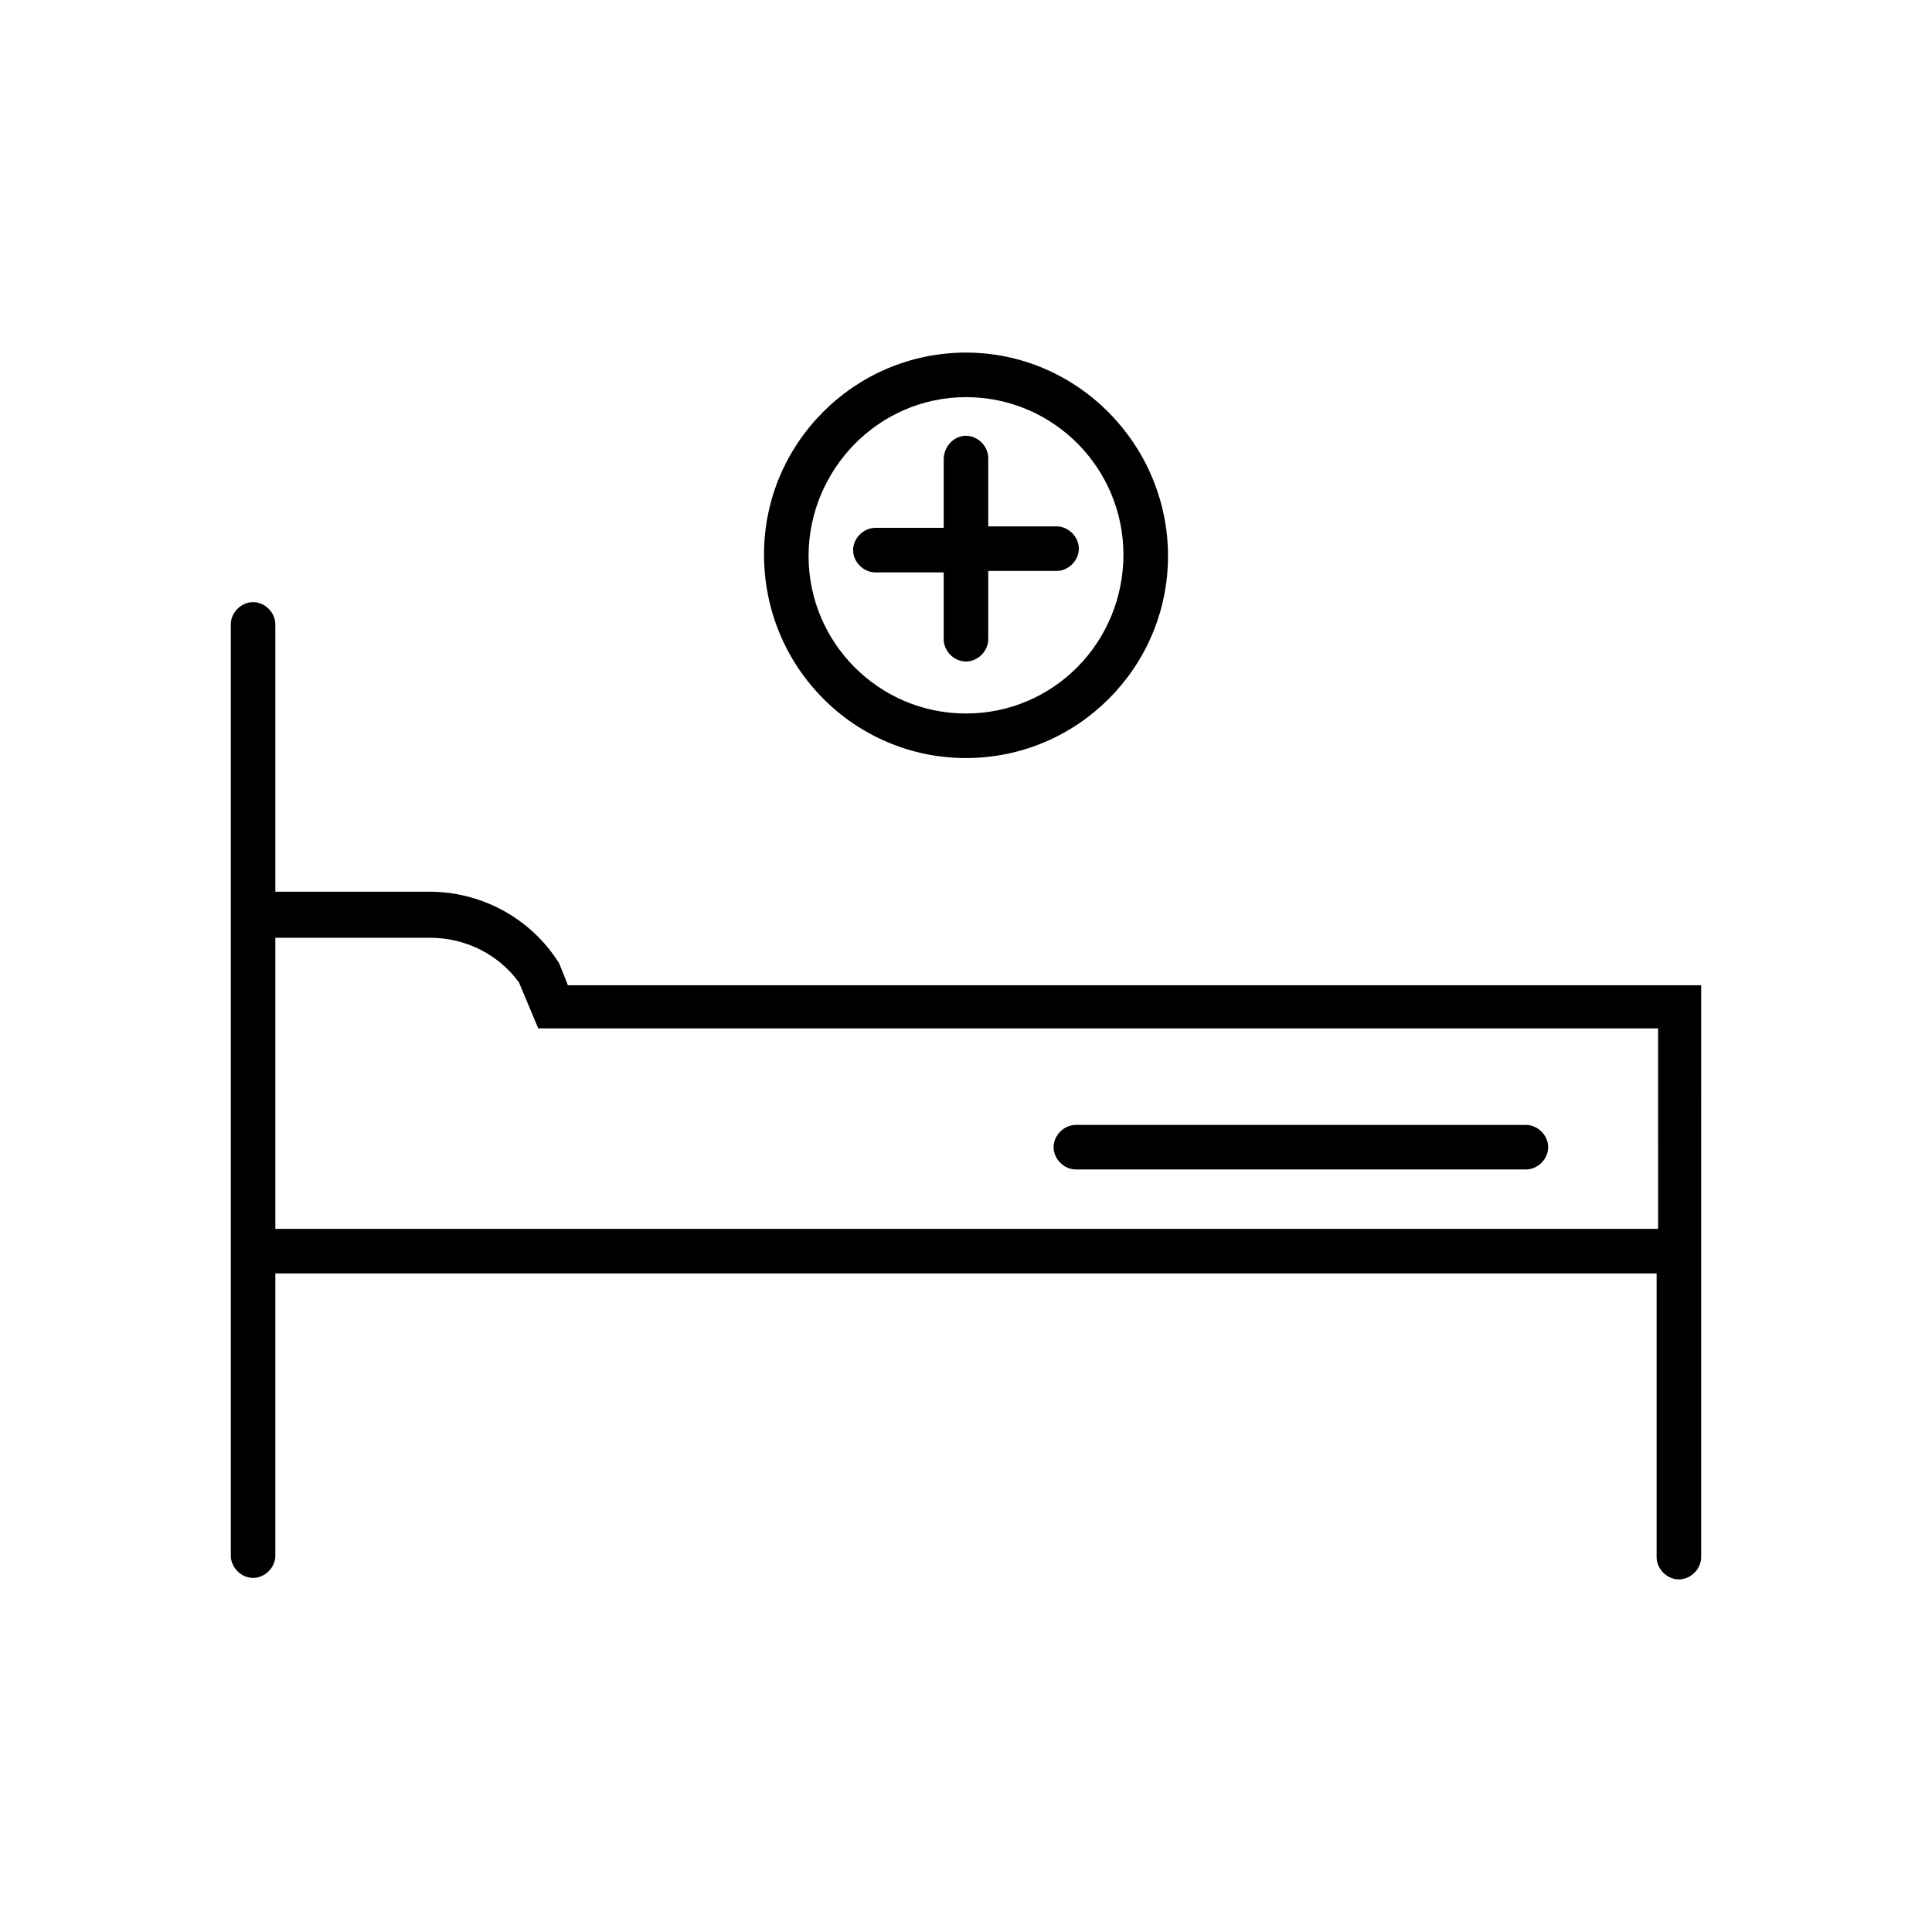
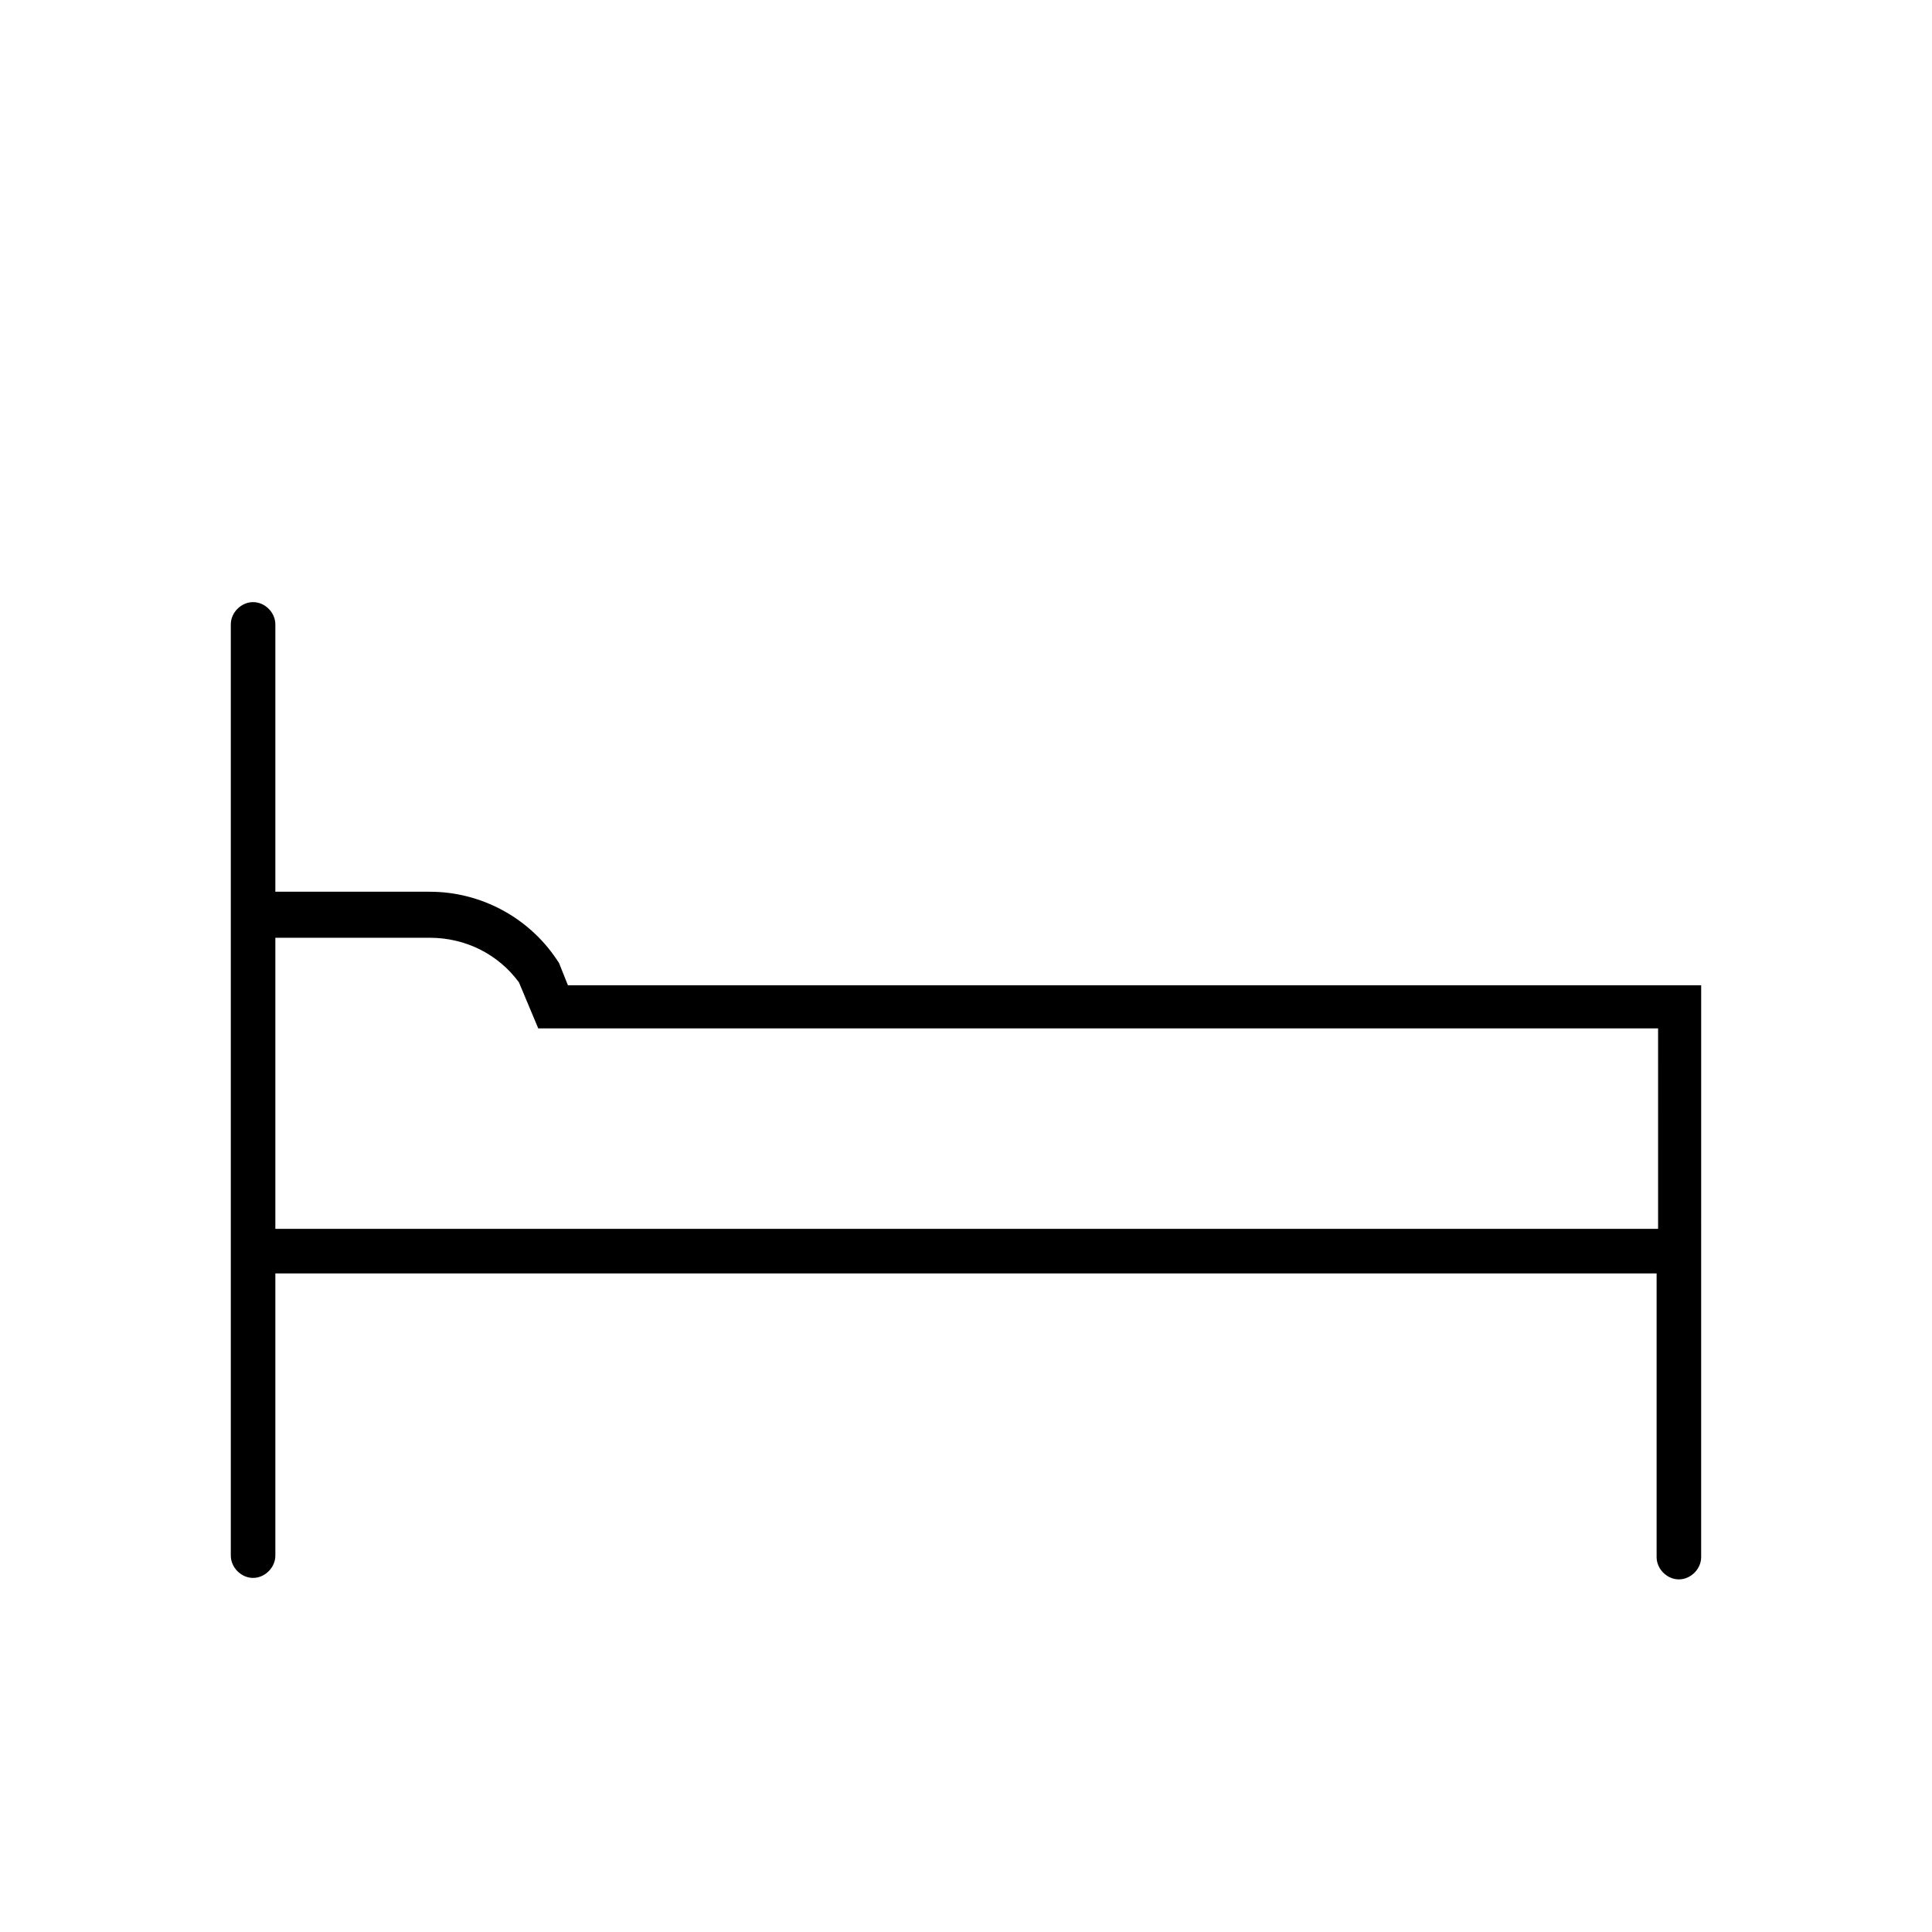
<svg xmlns="http://www.w3.org/2000/svg" fill="#000000" width="800px" height="800px" version="1.1" viewBox="144 144 512 512">
  <g>
    <path d="m292.15 399.21-0.789-1.18c-7.477-11.02-20.074-17.711-33.457-17.711h-40.934v-70.848c0-3.148-2.754-5.902-5.902-5.902-3.148 0-5.902 2.754-5.902 5.902v246.79c0 3.148 2.754 5.902 5.902 5.902 3.148 0 5.902-2.754 5.902-5.902v-74.789h366.05v75.18c0 3.148 2.754 5.902 5.902 5.902 3.148 0 5.902-2.754 5.902-5.902l0.004-151.54h-300.32zm290.87 70.453h-366.05v-77.145h40.934c9.445 0 18.105 4.328 23.617 11.809l5.117 12.203h296.77l0.004 53.133z" />
-     <path d="m429.12 453.92h119.26c3.148 0 5.902-2.754 5.902-5.902 0-3.148-2.754-5.902-5.902-5.902l-119.26-0.004c-3.148 0-5.902 2.754-5.902 5.902 0 3.152 2.754 5.906 5.902 5.906z" />
-     <path d="m346.47 290.97c0 29.91 24.008 53.922 53.531 53.922 29.52 0 53.531-24.008 53.531-53.531-0.004-29.52-24.012-53.922-53.531-53.922-29.523 0-53.531 24.008-53.531 53.531zm95.25 0c0 23.223-18.496 42.113-41.719 42.113s-41.723-18.895-41.723-41.723 18.5-42.113 41.723-42.113 41.719 18.891 41.719 41.723z" />
-     <path d="m394.09 265.78v18.105h-18.105c-3.148 0-5.902 2.754-5.902 5.902 0 3.148 2.754 5.902 5.902 5.902h18.105v17.715c0 3.148 2.754 5.902 5.902 5.902 3.148 0 5.902-2.754 5.902-5.902v-18.105h18.105c3.148 0 5.902-2.754 5.902-5.902 0-3.148-2.754-5.902-5.902-5.902h-18.105v-18.105c0-3.148-2.754-5.902-5.902-5.902-3.144-0.004-5.902 2.75-5.902 6.293z" />
  </g>
</svg>